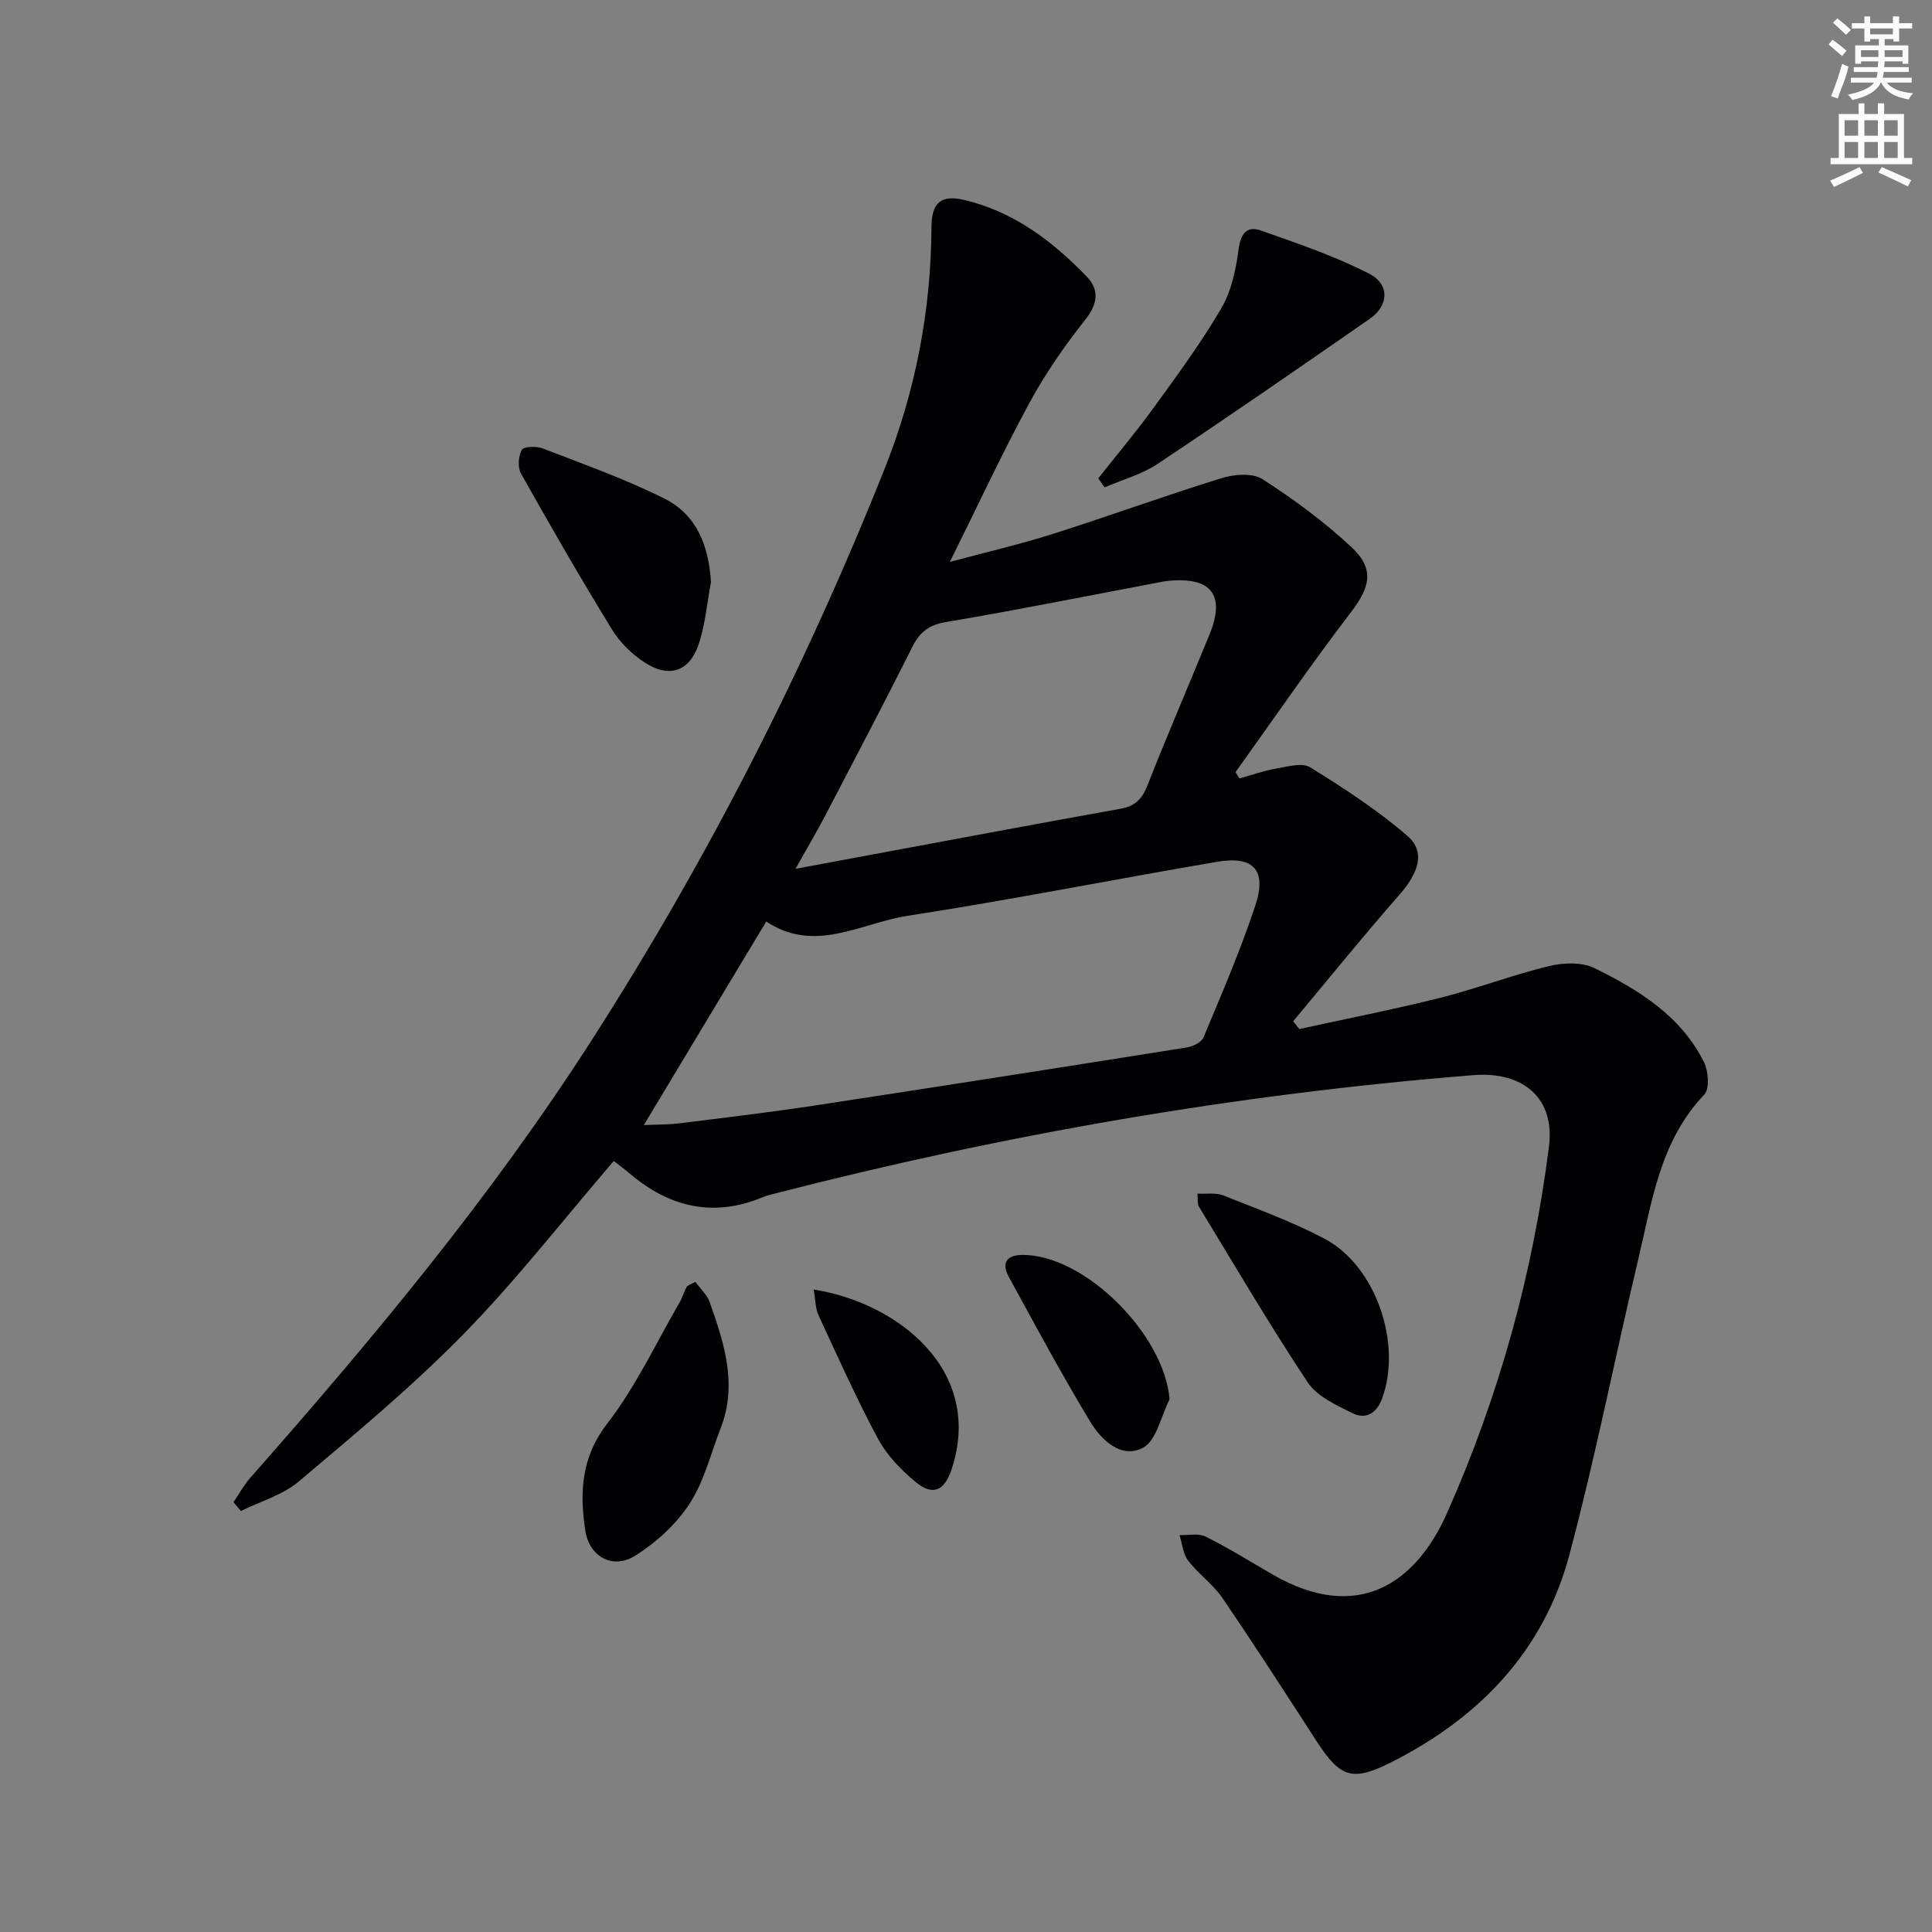
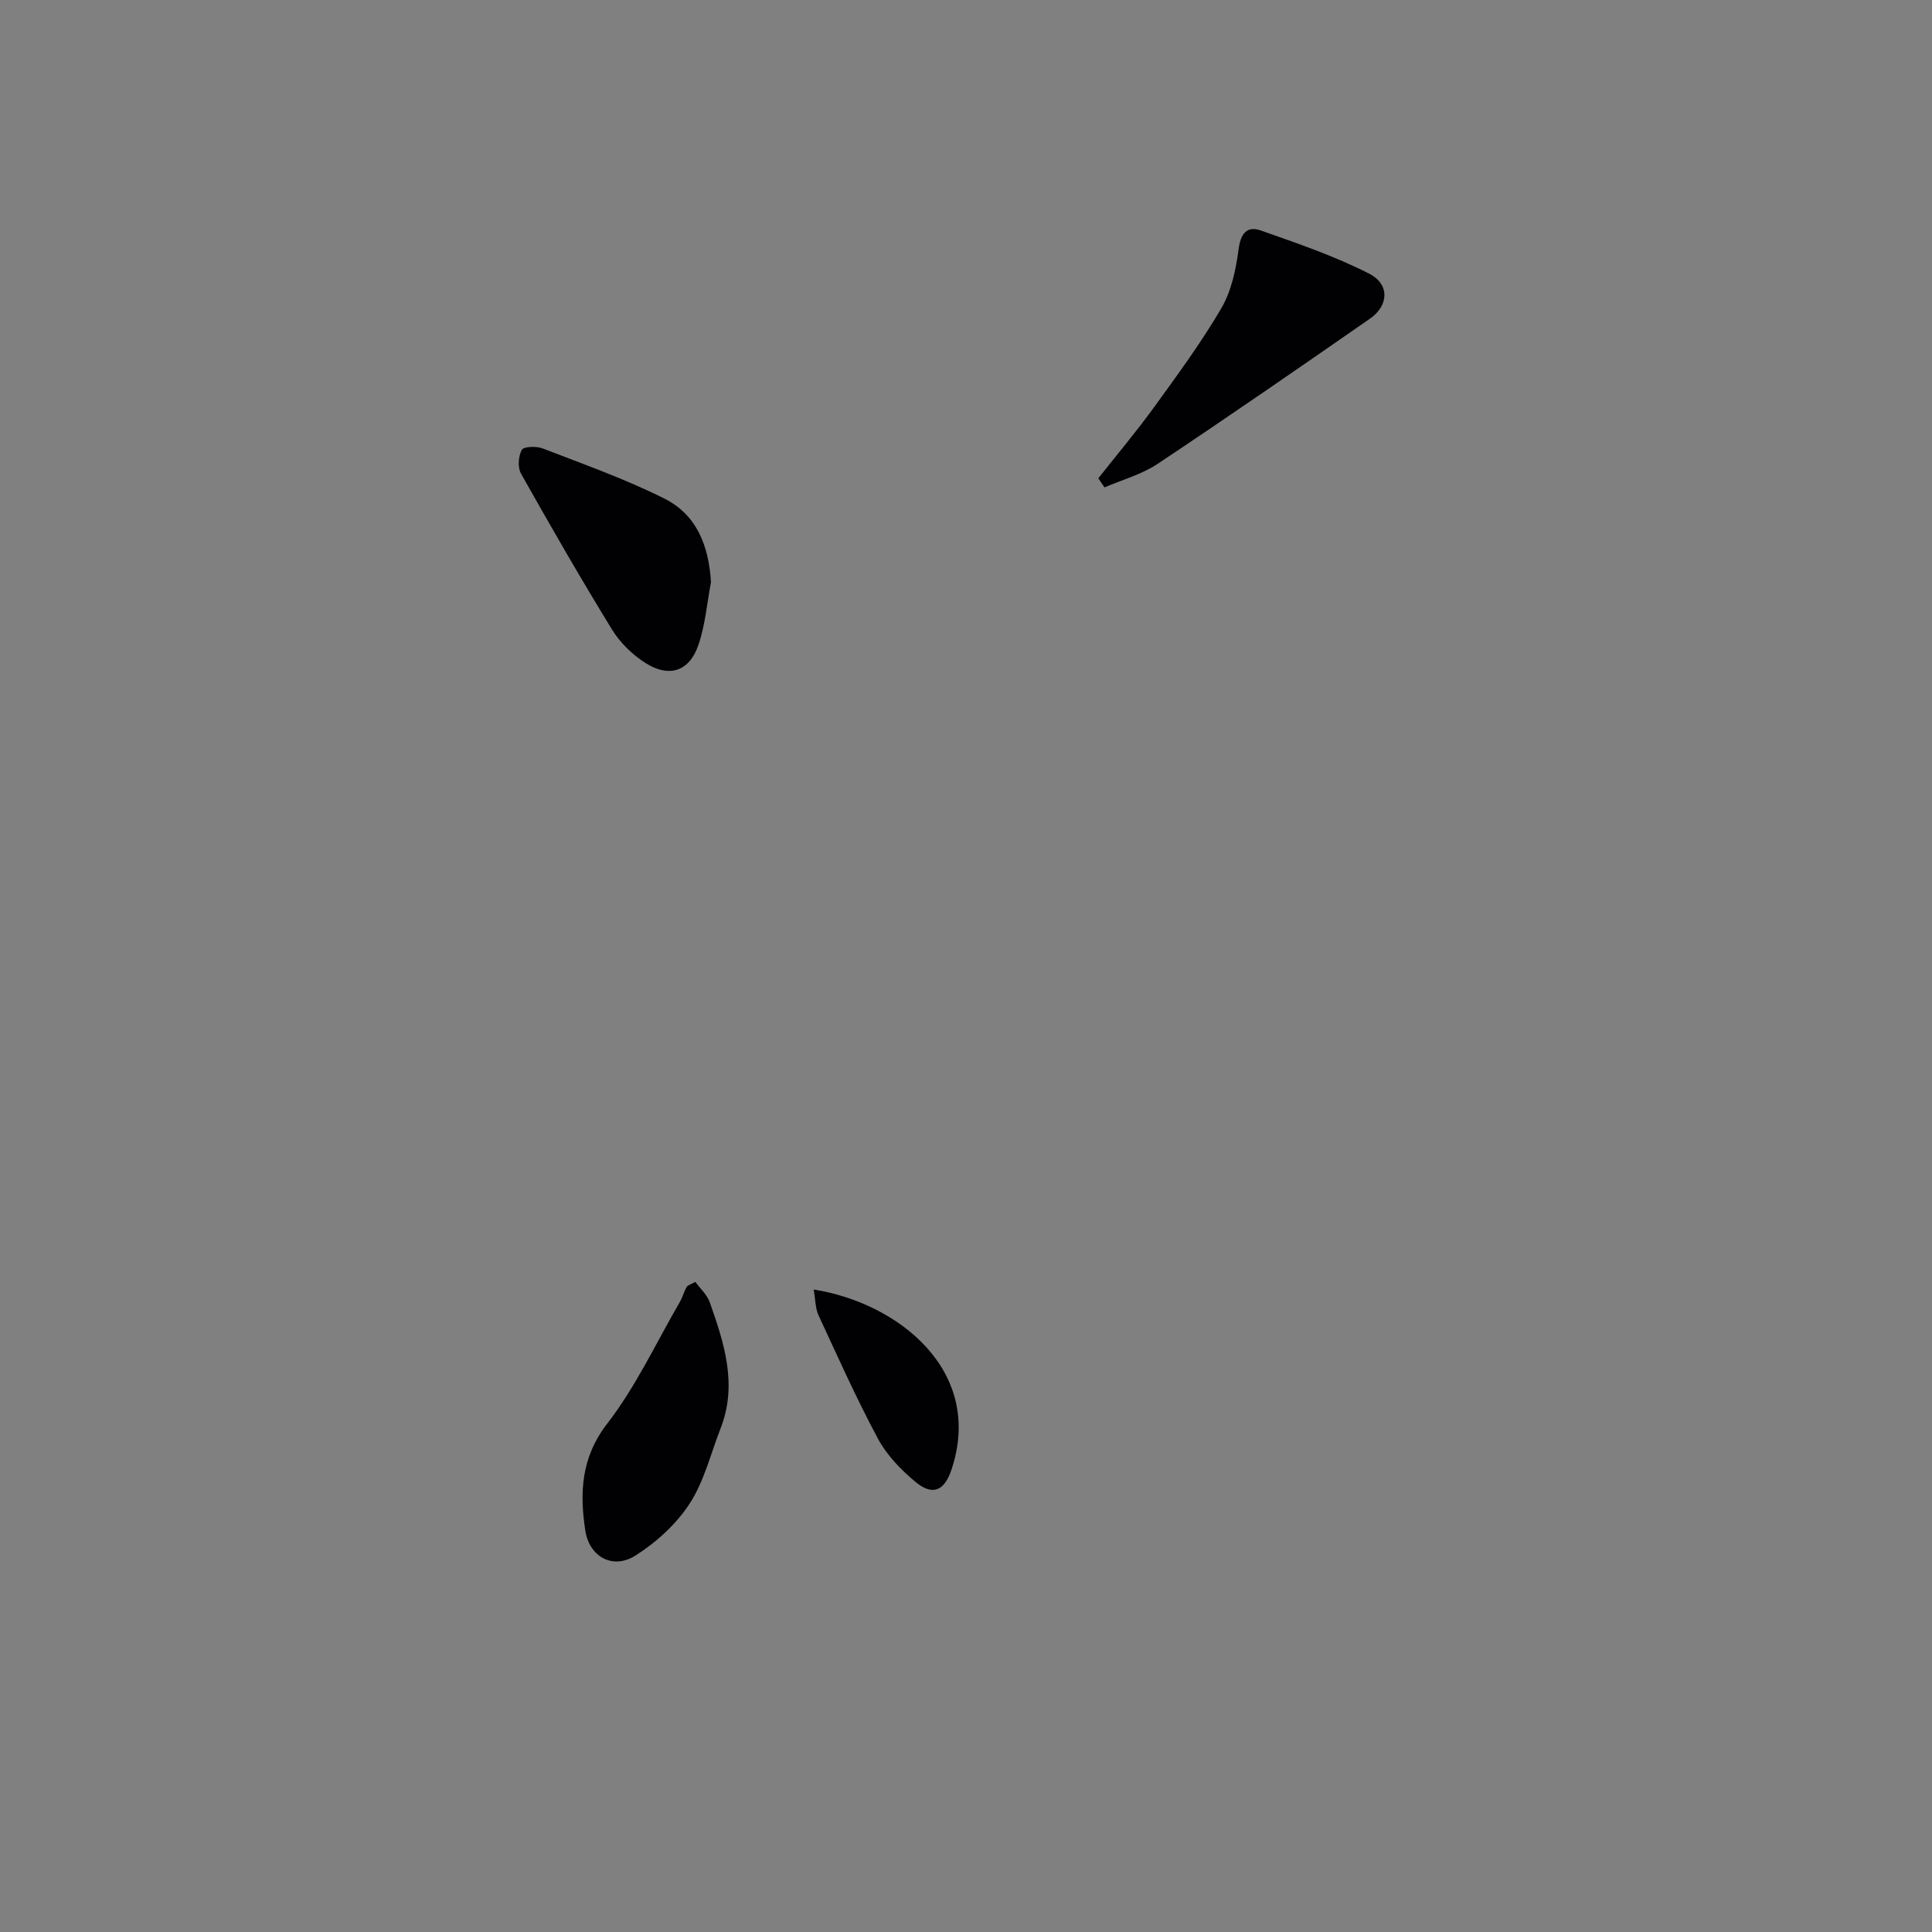
<svg xmlns="http://www.w3.org/2000/svg" enable-background="new 0 0 400 400" viewBox="0 0 400 400">
  <rect x="0" y="0" width="400" height="400" fill="#808080" stroke="none" />
  <g fill="#010103">
-     <path d="m127.07 240.37c-10.5 12.22-20.13 24.63-31.04 35.78-10.68 10.91-22.5 20.72-34.18 30.58-3.34 2.82-7.95 4.11-11.98 6.11-.51-.61-1.02-1.22-1.53-1.83 1.17-1.72 2.18-3.58 3.55-5.13 25.35-28.74 49.86-58.18 70.58-90.47 24.02-37.43 44.17-76.96 60.65-118.28 6.38-15.99 9.65-32.76 9.73-50.07.02-5.05 1.89-6.81 6.79-5.66 10.19 2.4 18.25 8.5 25.35 15.86 2.58 2.67 2.37 5.55-.23 8.84-4.28 5.42-8.3 11.17-11.59 17.24-5.68 10.48-10.71 21.31-16.51 33 7.77-2.09 14.67-3.68 21.39-5.82 11.68-3.71 23.2-7.92 34.91-11.54 2.6-.8 6.39-1.09 8.43.23 6.51 4.2 12.86 8.86 18.5 14.15 4.8 4.5 3.71 8.31-.2 13.41-8.27 10.79-15.95 22.03-23.88 33.08.27.44.53.88.8 1.32 2.52-.7 5-1.6 7.56-2.04 2.36-.4 5.42-1.3 7.1-.26 6.98 4.33 13.96 8.86 20.15 14.22 3.79 3.29 2.26 7.66-1.7 12.18-7.52 8.56-14.68 17.43-21.98 26.17.42.54.85 1.07 1.27 1.61 9.75-2.14 19.56-4.05 29.24-6.48 7.55-1.9 14.87-4.72 22.44-6.55 2.98-.72 6.82-.86 9.43.42 9.15 4.5 17.9 9.88 22.67 19.46.93 1.87 1.2 5.53.06 6.73-9.2 9.65-10.84 22.2-13.7 34.24-4.82 20.33-8.85 40.87-14.23 61.05-5.32 19.96-18.7 33.77-36.9 42.95-8.12 4.1-10.58 3.13-15.53-4.52-6.41-9.9-12.79-19.82-19.44-29.55-1.94-2.84-4.95-4.94-7.06-7.69-1.07-1.4-1.22-3.51-1.79-5.29 1.83.07 3.93-.43 5.42.32 4.75 2.37 9.27 5.19 13.87 7.85 17.68 10.21 29.68 1.7 36.06-12.63 10.78-24.21 17.83-49.66 21.15-76.02 1.24-9.81-5.15-15.58-15.69-14.74-48.92 3.91-97.08 12.28-144.58 24.51-.8.21-1.62.39-2.39.71-10.33 4.34-19.49 2.14-27.78-4.95-.98-.83-2.04-1.6-3.19-2.5zm6.23-7.44c2.64-.12 5.08-.07 7.47-.37 9.39-1.17 18.8-2.29 28.15-3.71 25.61-3.9 51.19-7.92 76.77-11.98 1.27-.2 3.06-1.06 3.48-2.08 3.77-9.03 7.67-18.05 10.74-27.33 2.41-7.27-.37-10.31-7.8-9.05-21.42 3.64-42.74 7.89-64.21 11.2-9.64 1.49-19.19 7.88-29.26 1.18-8.5 14.16-16.78 27.92-25.34 42.14zm31.4-53.05c4.09-.76 7.31-1.36 10.53-1.96 18.92-3.51 37.84-7.08 56.78-10.48 2.99-.54 4.42-1.97 5.52-4.75 4.14-10.5 8.61-20.87 12.88-31.31 3.34-8.16.42-11.97-8.45-11.13-.83.08-1.64.26-2.46.41-14.52 2.74-29 5.66-43.57 8.11-3.58.6-5.48 2.05-7.04 5.17-5.89 11.75-12.01 23.38-18.09 35.03-1.82 3.46-3.82 6.83-6.1 10.91z" />
    <path d="m227.39 99.03c3.86-4.89 7.88-9.66 11.53-14.7 4.86-6.71 9.8-13.41 13.96-20.54 2.08-3.57 3.01-8.03 3.56-12.2.44-3.29 1.75-4.88 4.63-3.86 7.59 2.68 15.29 5.29 22.42 8.94 4.29 2.2 4.03 6.61.14 9.31-14.58 10.13-29.19 20.22-43.96 30.06-3.29 2.19-7.3 3.28-10.99 4.87-.42-.63-.86-1.26-1.29-1.88z" />
    <path d="m147.2 120.53c-.82 4.33-1.18 8.81-2.58 12.94-1.87 5.53-6.04 6.94-11.01 3.78-2.71-1.72-5.26-4.23-6.93-6.96-6.51-10.6-12.71-21.39-18.81-32.23-.72-1.28-.56-3.61.16-4.92.39-.71 3.03-.8 4.32-.3 8.48 3.28 17.1 6.32 25.21 10.39 6.66 3.33 9.19 9.74 9.64 17.3z" />
-     <path d="m143.96 265.4c1.01 1.38 2.42 2.64 2.98 4.21 3.01 8.49 5.79 17.05 2.25 26.12-2.05 5.24-3.4 10.95-6.41 15.58-2.77 4.26-6.91 8.03-11.23 10.76-4.67 2.95-9.56.27-10.38-5.24-1.16-7.79-.89-15.05 4.56-22.1 5.92-7.66 10.09-16.67 14.99-25.11.58-.99.87-2.15 1.44-3.15.19-.38.8-.51 1.8-1.07z" />
-     <path d="m247.92 247.12c1.98.11 3.83-.22 5.32.37 7.09 2.83 14.32 5.44 21.03 9 10.62 5.63 16.06 21.72 11.88 33.06-1.15 3.13-3.43 4.4-6.2 3.01-3.34-1.67-7.29-3.47-9.22-6.38-7.89-11.89-15.12-24.22-22.54-36.42-.3-.49-.15-1.26-.27-2.64z" />
-     <path d="m242.15 289.71c-1.78 3.48-2.72 8.59-5.54 10.05-4.54 2.35-8.65-1.68-10.97-5.54-5.89-9.78-11.32-19.85-16.79-29.88-1.43-2.63-.69-4.47 2.75-4.52 12.86-.15 29.45 16.38 30.55 29.89z" />
+     <path d="m143.96 265.4c1.01 1.38 2.42 2.64 2.98 4.21 3.01 8.49 5.79 17.05 2.25 26.12-2.05 5.24-3.4 10.95-6.41 15.58-2.77 4.26-6.91 8.03-11.23 10.76-4.67 2.95-9.56.27-10.38-5.24-1.16-7.79-.89-15.05 4.56-22.1 5.92-7.66 10.09-16.67 14.99-25.11.58-.99.87-2.15 1.44-3.15.19-.38.8-.51 1.8-1.07" />
    <path d="m168.46 266.98c17.52 2.76 35.41 16.88 28.51 37.36-1.47 4.36-3.9 5.4-7.42 2.48-3.01-2.5-5.94-5.53-7.77-8.94-4.48-8.35-8.35-17.02-12.34-25.62-.63-1.39-.59-3.1-.98-5.28z" />
  </g>
-   <path d="m378.6 9.2.8-1c.9.7 1.9 1.4 2.9 2.3l-.9 1.1c-1.1-.9-2-1.7-2.8-2.4zm.5 10.7c.9-2.1 1.6-4.3 2.3-6.7.4.2.8.4 1.3.6-.7 3.1-1.5 4.3-2.2 6.6zm.4-15.2.9-.9c1 .8 2 1.6 2.8 2.4l-1 1c-1-.9-1.9-1.8-2.7-2.5zm12.5-1.3h1.2v1.4h2.7v1.1h-2.7v2.7h-1.2v-.5h-1.8v1.3h4.9v3.8h-1.2v-.5h-3.7c0 .4-.1.9-.1 1.2h5.1v1h-5.2c0 .5-.1.9-.2 1.2h6v1h-5.2c1.1 1.3 2.9 2 5.5 2.2-.4.4-.7.8-.9 1.3-2.9-.5-4.8-1.6-5.7-3.5h-.1c-.8 1.7-2.7 2.9-5.9 3.6-.2-.4-.6-.8-.9-1.1 2.8-.6 4.6-1.4 5.4-2.5h-4.8v-1h5.3c.1-.3.2-.7.2-1.2h-4.9v-1h5c0-.4 0-.8.1-1.2h-3.6v.5h-1.2v-3.8h4.9v-1.3h-1.8v.5h-1.2v-2.7h-2.6v-1.1h2.6v-1.4h1.2v1.4h4.7v-1.4zm-6.7 8.4h3.6c0-.4 0-.9 0-1.4h-3.6zm1.9-4.7h4.7v-1.2h-4.7zm6.7 3.3h-3.7v1.4h3.7z" fill="#fbfafc" />
-   <path d="m384.7 21.4h1.3v2.2h2.8v-2.2h1.3v2.2h4.1v9.1h1.7v1.3h-16.9v-1.3h1.7v-9.1h4.1v-2.2zm.3 13.2.7 1.2c-1.8.9-3.8 1.9-6 2.9-.2-.4-.5-.8-.8-1.3 2.4-1 4.4-2 6.1-2.8zm-3.1-6.5h2.8v-3.2h-2.8zm0 4.6h2.8v-3.3h-2.8zm4.1-4.6h2.8v-3.2h-2.8zm0 4.6h2.8v-3.3h-2.8zm3.6 1.9c2.1.9 4.1 1.8 6.1 2.7l-.7 1.3c-2.2-1.1-4.2-2-6.1-2.9zm3.3-9.7h-2.8v3.2h2.8zm-2.8 7.8h2.8v-3.3h-2.8z" fill="#fbfafc" />
</svg>